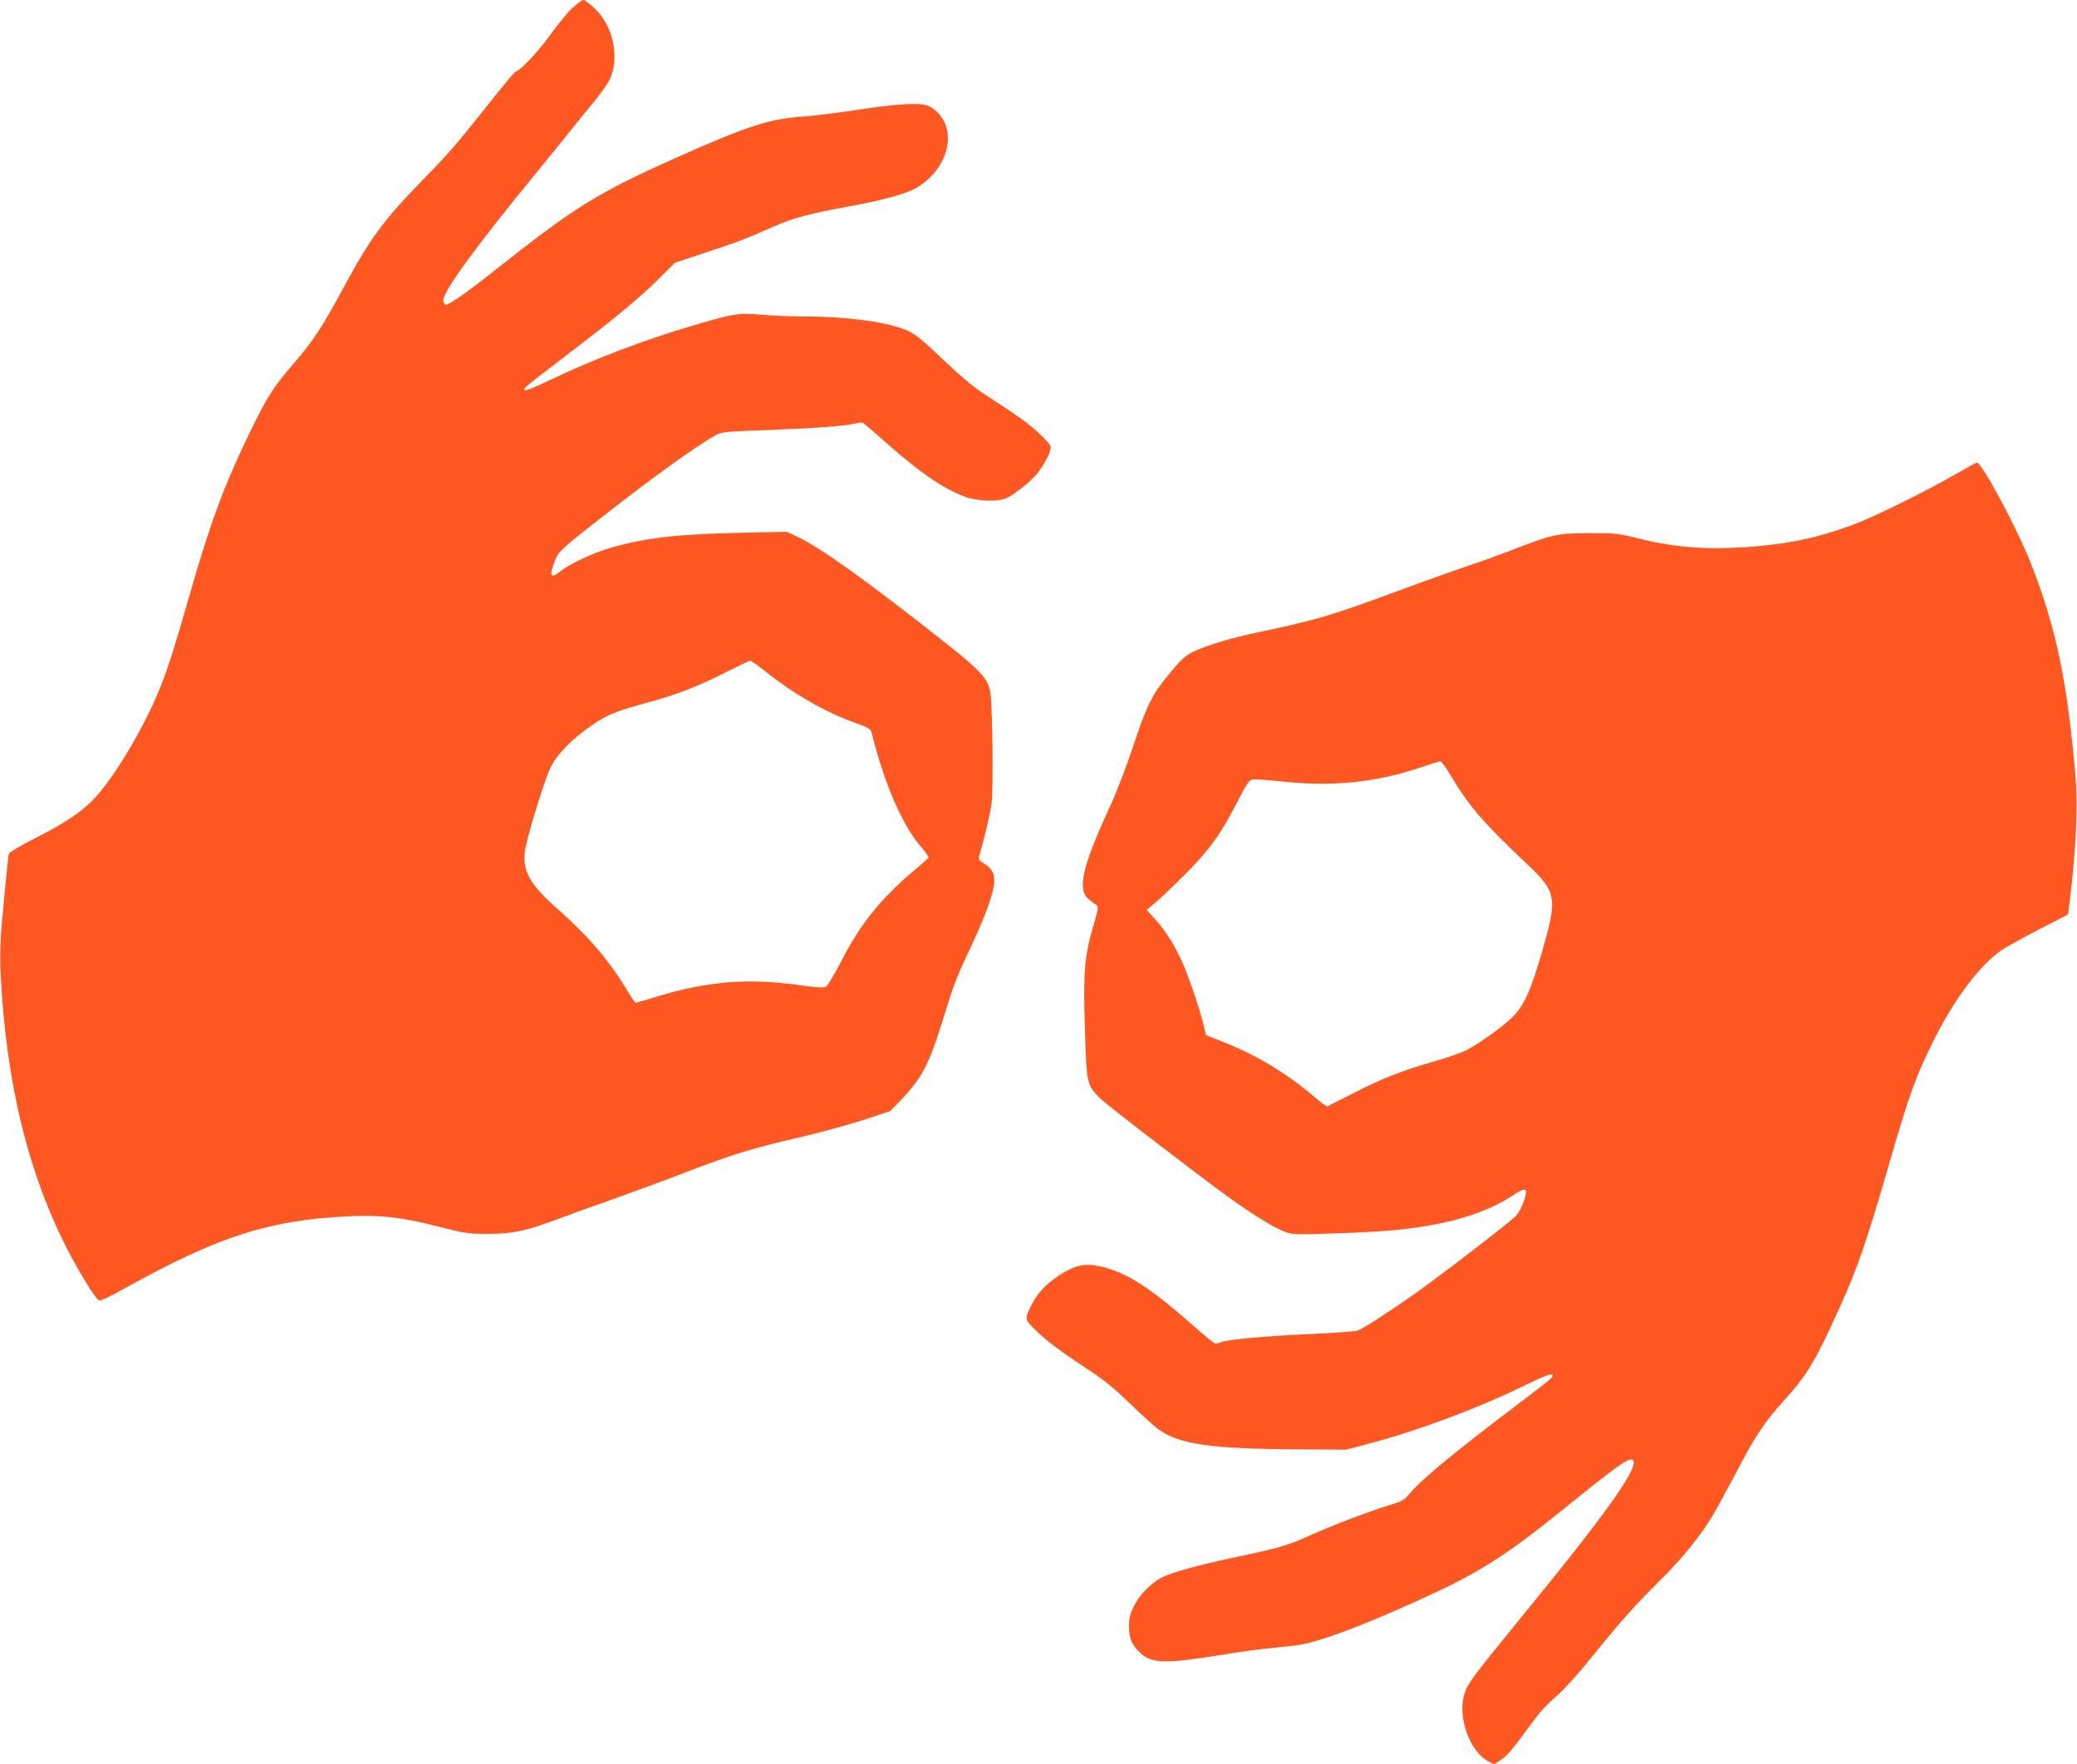
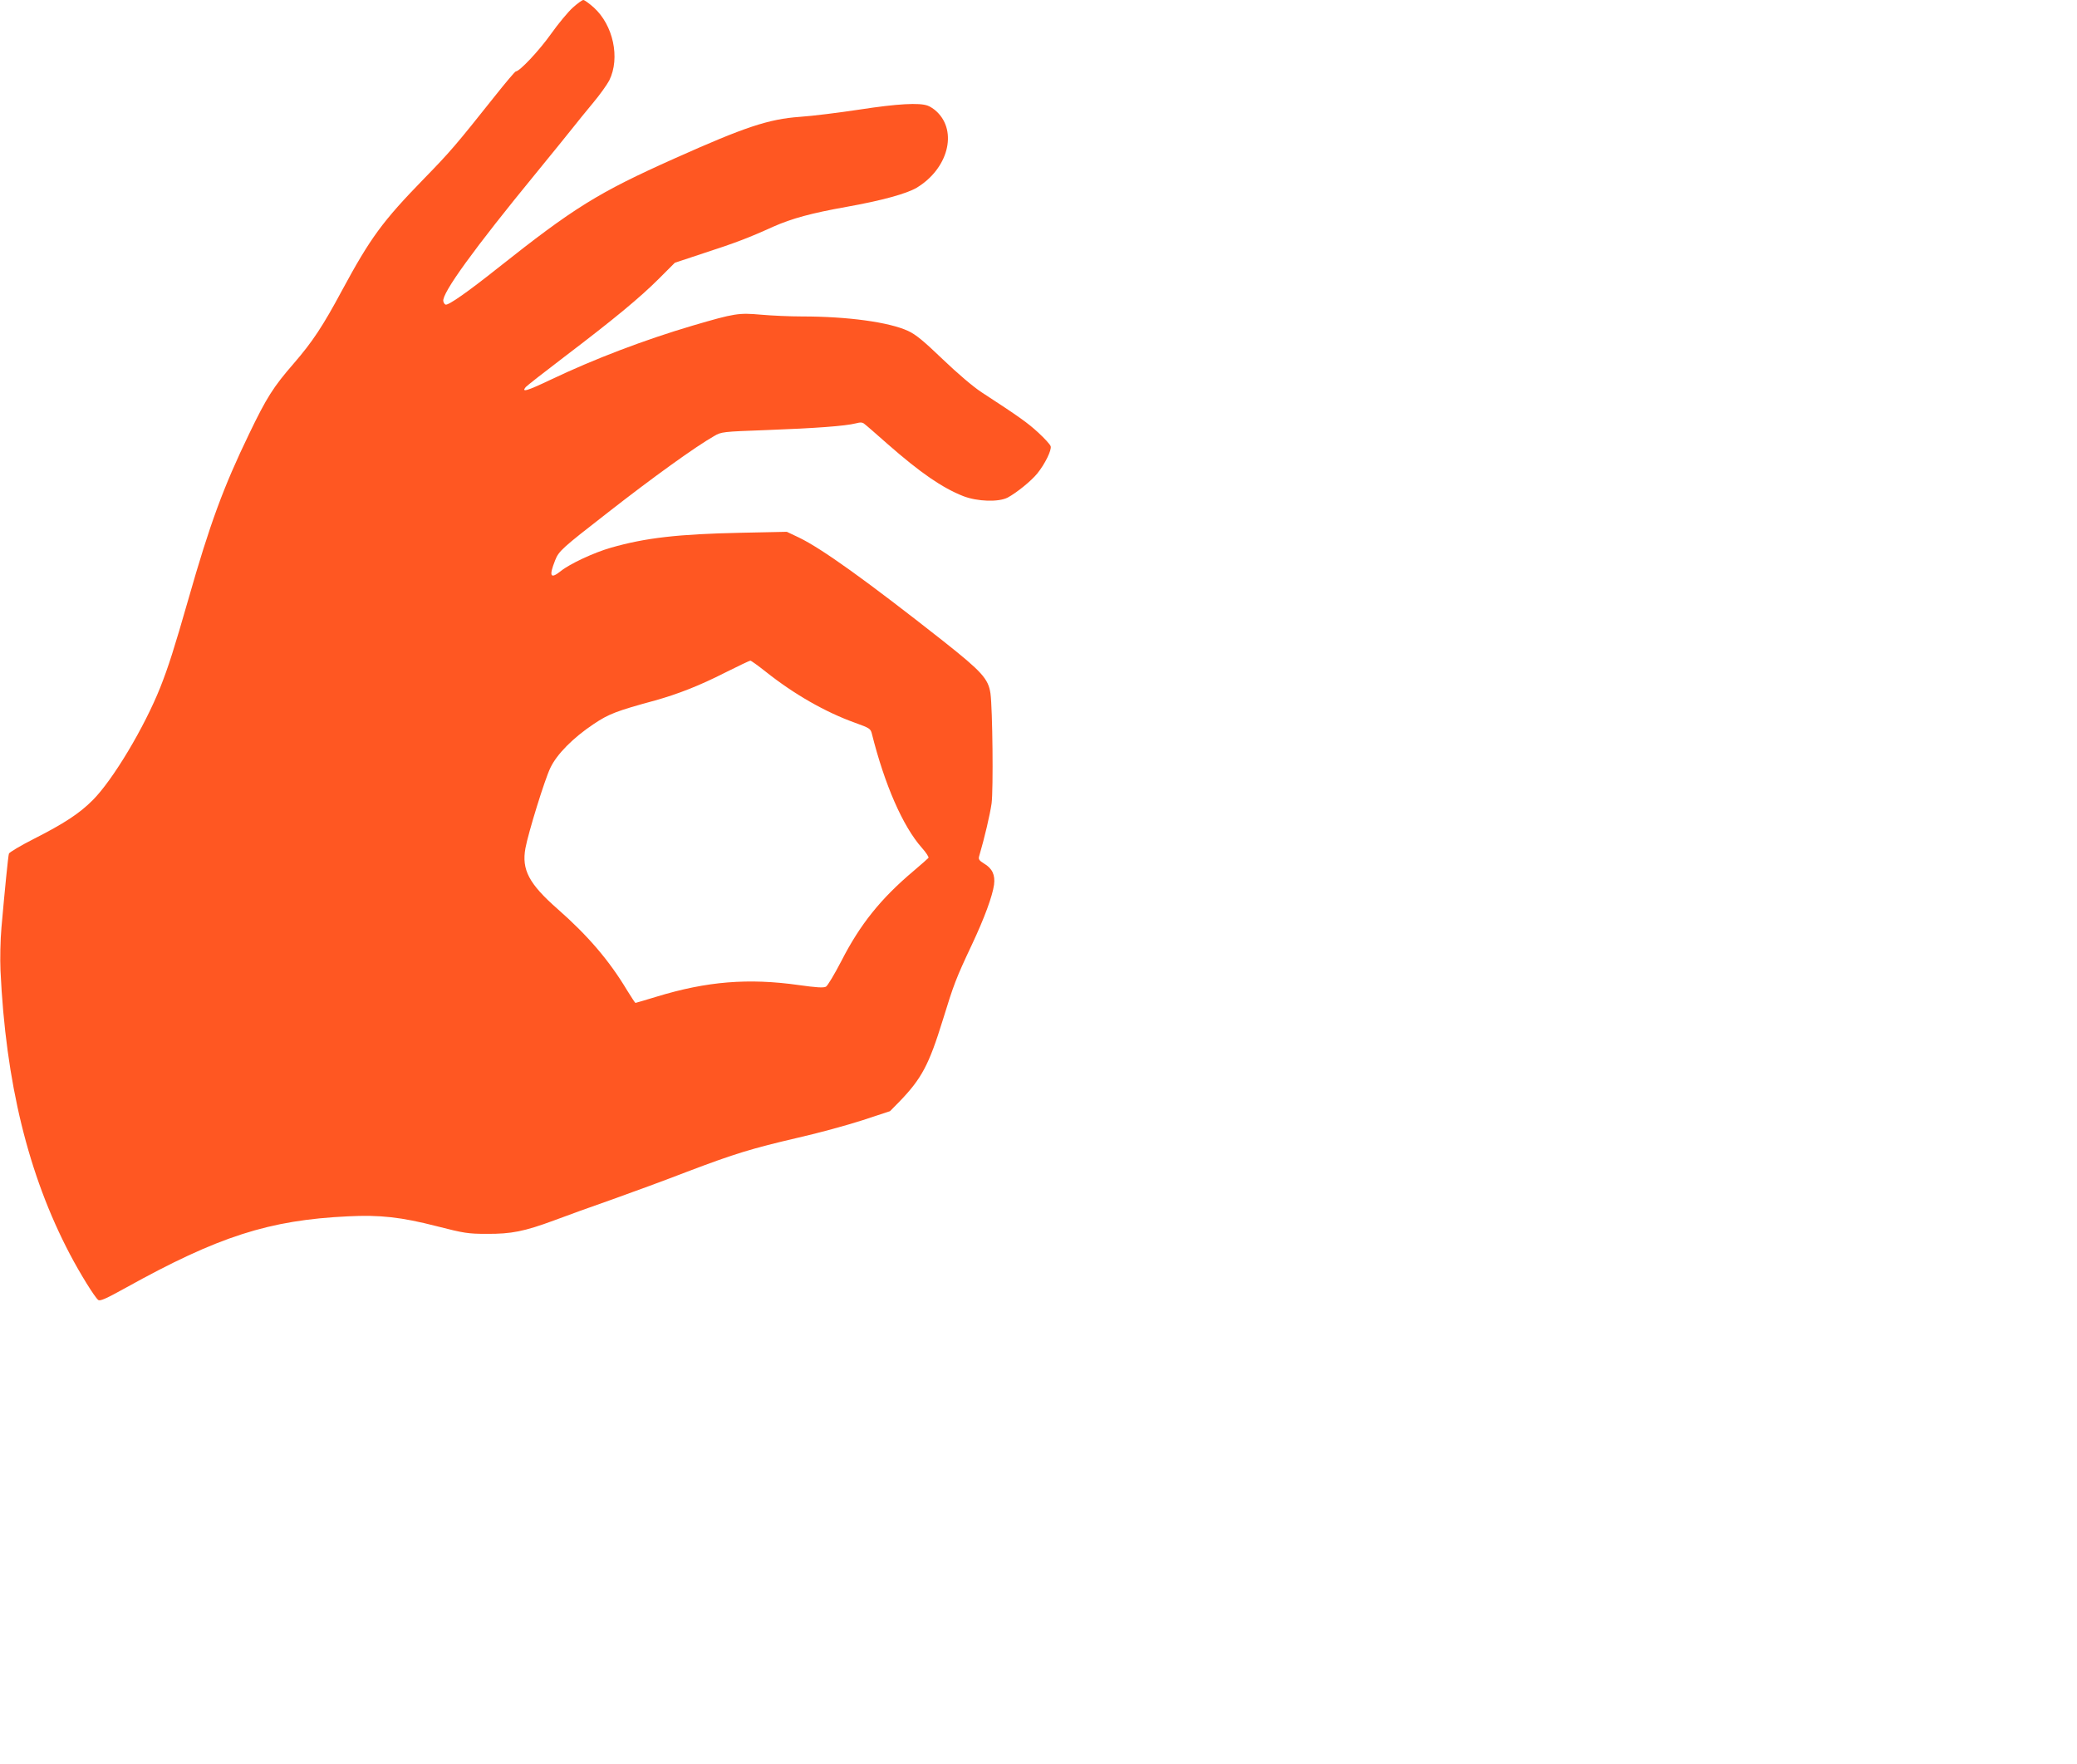
<svg xmlns="http://www.w3.org/2000/svg" version="1.0" width="1280pt" height="1087pt" viewBox="0 0 1280 1087" preserveAspectRatio="xMidYMid meet">
  <g transform="translate(0,1087) scale(0.1,-0.1)" fill="#ff5722" stroke="none">
    <path d="M3531 10824 c-28 -25 -90 -99 -136 -164 -74 -104 -193 -230 -216 -230 -5 0 -63 -69 -129 -152 -240 -302 -277 -345 -436 -508 -257 -264 -331 -365 -507 -691 -117 -218 -181 -315 -297 -449 -126 -145 -167 -210 -274 -432 -159 -329 -242 -554 -375 -1020 -88 -307 -123 -416 -173 -543 -98 -246 -292 -571 -417 -696 -82 -82 -175 -143 -364 -239 -81 -41 -149 -82 -152 -90 -5 -16 -25 -218 -46 -455 -7 -78 -9 -195 -6 -265 32 -690 171 -1259 427 -1747 63 -120 152 -264 175 -283 11 -9 44 5 167 73 574 319 887 419 1373 442 196 10 329 -5 547 -61 168 -43 193 -47 308 -47 151 -1 231 15 415 83 72 27 231 85 355 128 124 44 333 121 465 172 295 112 398 143 685 210 124 28 302 77 395 107 l170 56 59 60 c136 141 181 226 266 501 68 221 81 256 180 466 78 166 126 298 136 368 8 61 -11 101 -62 131 -29 18 -35 26 -30 44 34 116 67 257 77 327 11 84 6 580 -7 677 -13 90 -53 134 -289 321 -480 378 -751 572 -892 640 l-74 35 -287 -6 c-381 -8 -585 -31 -797 -92 -105 -30 -253 -99 -309 -144 -64 -51 -74 -33 -35 66 23 58 41 74 324 294 279 218 543 408 656 472 44 26 50 27 325 37 297 11 485 25 547 41 30 8 43 7 55 -4 10 -7 74 -63 143 -124 202 -177 336 -269 465 -320 88 -34 218 -38 274 -9 56 30 146 103 183 149 47 58 89 144 82 167 -3 11 -37 48 -76 84 -64 59 -115 96 -350 249 -52 34 -147 115 -239 203 -118 113 -166 153 -214 175 -117 54 -372 89 -653 89 -74 0 -188 5 -254 11 -136 12 -160 9 -419 -67 -298 -88 -606 -205 -879 -335 -143 -68 -180 -79 -151 -44 7 8 114 92 239 187 304 231 465 364 582 481 l98 98 178 59 c194 63 276 94 428 163 115 51 237 84 450 122 219 39 371 81 434 118 193 116 254 346 124 469 -15 15 -41 32 -56 37 -51 19 -185 12 -419 -24 -126 -19 -292 -40 -369 -45 -193 -14 -337 -62 -771 -256 -474 -212 -620 -303 -1093 -678 -180 -143 -302 -229 -319 -223 -6 2 -12 11 -14 21 -10 48 189 323 573 791 99 121 201 247 227 280 26 33 81 101 122 150 42 50 87 113 101 140 68 138 24 341 -96 449 -28 25 -57 46 -64 46 -7 0 -36 -21 -64 -46z m1188 -4093 c175 -139 367 -249 551 -315 89 -32 95 -36 103 -67 79 -315 191 -571 308 -703 26 -29 44 -57 41 -62 -4 -5 -45 -41 -92 -81 -203 -171 -330 -330 -445 -555 -42 -81 -85 -153 -95 -158 -15 -8 -60 -5 -167 10 -311 44 -567 23 -875 -71 -70 -21 -129 -39 -132 -39 -2 0 -25 35 -51 77 -111 185 -242 338 -430 503 -175 154 -221 241 -197 373 18 97 119 424 154 496 40 84 140 185 266 269 94 63 141 81 380 146 142 40 273 91 432 172 80 40 149 73 154 73 4 1 47 -30 95 -68z" />
-     <path d="M12045 7944 c-172 -100 -506 -264 -626 -308 -226 -83 -400 -119 -654 -137 -241 -17 -446 -2 -646 48 -149 37 -160 38 -324 38 -198 -1 -231 -8 -481 -106 -85 -32 -197 -73 -251 -90 -54 -18 -235 -82 -403 -144 -461 -170 -536 -193 -897 -269 -180 -38 -329 -83 -413 -124 -44 -22 -73 -48 -142 -132 -109 -131 -139 -191 -227 -455 -38 -115 -99 -275 -136 -355 -175 -379 -208 -519 -137 -580 16 -14 37 -30 47 -35 16 -10 15 -17 -14 -120 -58 -200 -66 -288 -55 -640 11 -353 11 -352 101 -439 51 -48 630 -493 798 -613 145 -103 269 -179 330 -202 51 -19 66 -20 317 -11 291 10 418 21 583 50 207 36 380 99 508 184 84 56 97 48 67 -40 -11 -32 -33 -71 -48 -87 -27 -29 -347 -277 -537 -417 -156 -115 -402 -278 -438 -289 -17 -5 -144 -15 -282 -21 -278 -12 -517 -34 -559 -50 -15 -5 -31 -10 -36 -10 -6 0 -72 54 -147 121 -257 226 -405 320 -556 354 -102 23 -161 10 -260 -54 -86 -57 -138 -114 -178 -198 -35 -73 -34 -75 43 -149 62 -60 155 -129 323 -239 85 -56 156 -114 245 -200 69 -67 147 -138 173 -158 129 -96 322 -125 872 -128 l290 -2 137 36 c300 79 666 215 950 353 122 60 175 81 182 73 13 -13 13 -13 -264 -223 -358 -272 -548 -430 -615 -512 -31 -38 -46 -46 -123 -69 -131 -41 -341 -120 -488 -186 -140 -63 -184 -76 -481 -139 -207 -44 -374 -90 -432 -120 -66 -33 -138 -107 -172 -175 -25 -52 -32 -77 -31 -128 0 -73 15 -110 68 -161 69 -67 154 -69 484 -16 96 16 222 34 280 40 58 6 143 15 189 20 142 16 444 130 869 328 275 128 460 248 765 495 358 289 424 336 448 321 50 -30 -145 -308 -655 -932 -331 -405 -361 -445 -381 -509 -45 -141 32 -356 148 -417 l35 -18 44 29 c39 26 68 61 213 259 28 37 83 95 123 129 45 37 132 133 231 256 182 224 255 305 425 474 127 126 245 274 315 393 22 38 84 152 137 252 121 232 178 318 302 454 124 136 181 227 286 453 154 329 206 475 357 997 125 431 161 531 264 741 133 273 295 489 434 583 31 20 135 78 231 127 l175 90 12 95 c37 304 49 576 34 755 -51 587 -118 909 -271 1303 -86 221 -307 634 -337 631 -5 0 -66 -34 -138 -75z m-3102 -1857 c107 -181 202 -291 463 -537 189 -177 194 -209 97 -546 -71 -244 -111 -331 -185 -404 -60 -59 -208 -165 -285 -203 -28 -15 -122 -47 -210 -72 -198 -58 -299 -98 -488 -194 -82 -42 -153 -77 -156 -79 -3 -1 -41 26 -82 62 -166 141 -352 253 -545 330 l-120 48 -17 71 c-22 90 -82 269 -123 364 -46 107 -103 200 -168 273 l-57 64 49 40 c27 22 110 101 184 175 154 154 223 250 326 451 52 103 71 131 90 136 13 4 95 -2 182 -11 308 -34 574 -8 851 84 64 22 121 40 128 40 6 1 36 -41 66 -92z" />
  </g>
</svg>